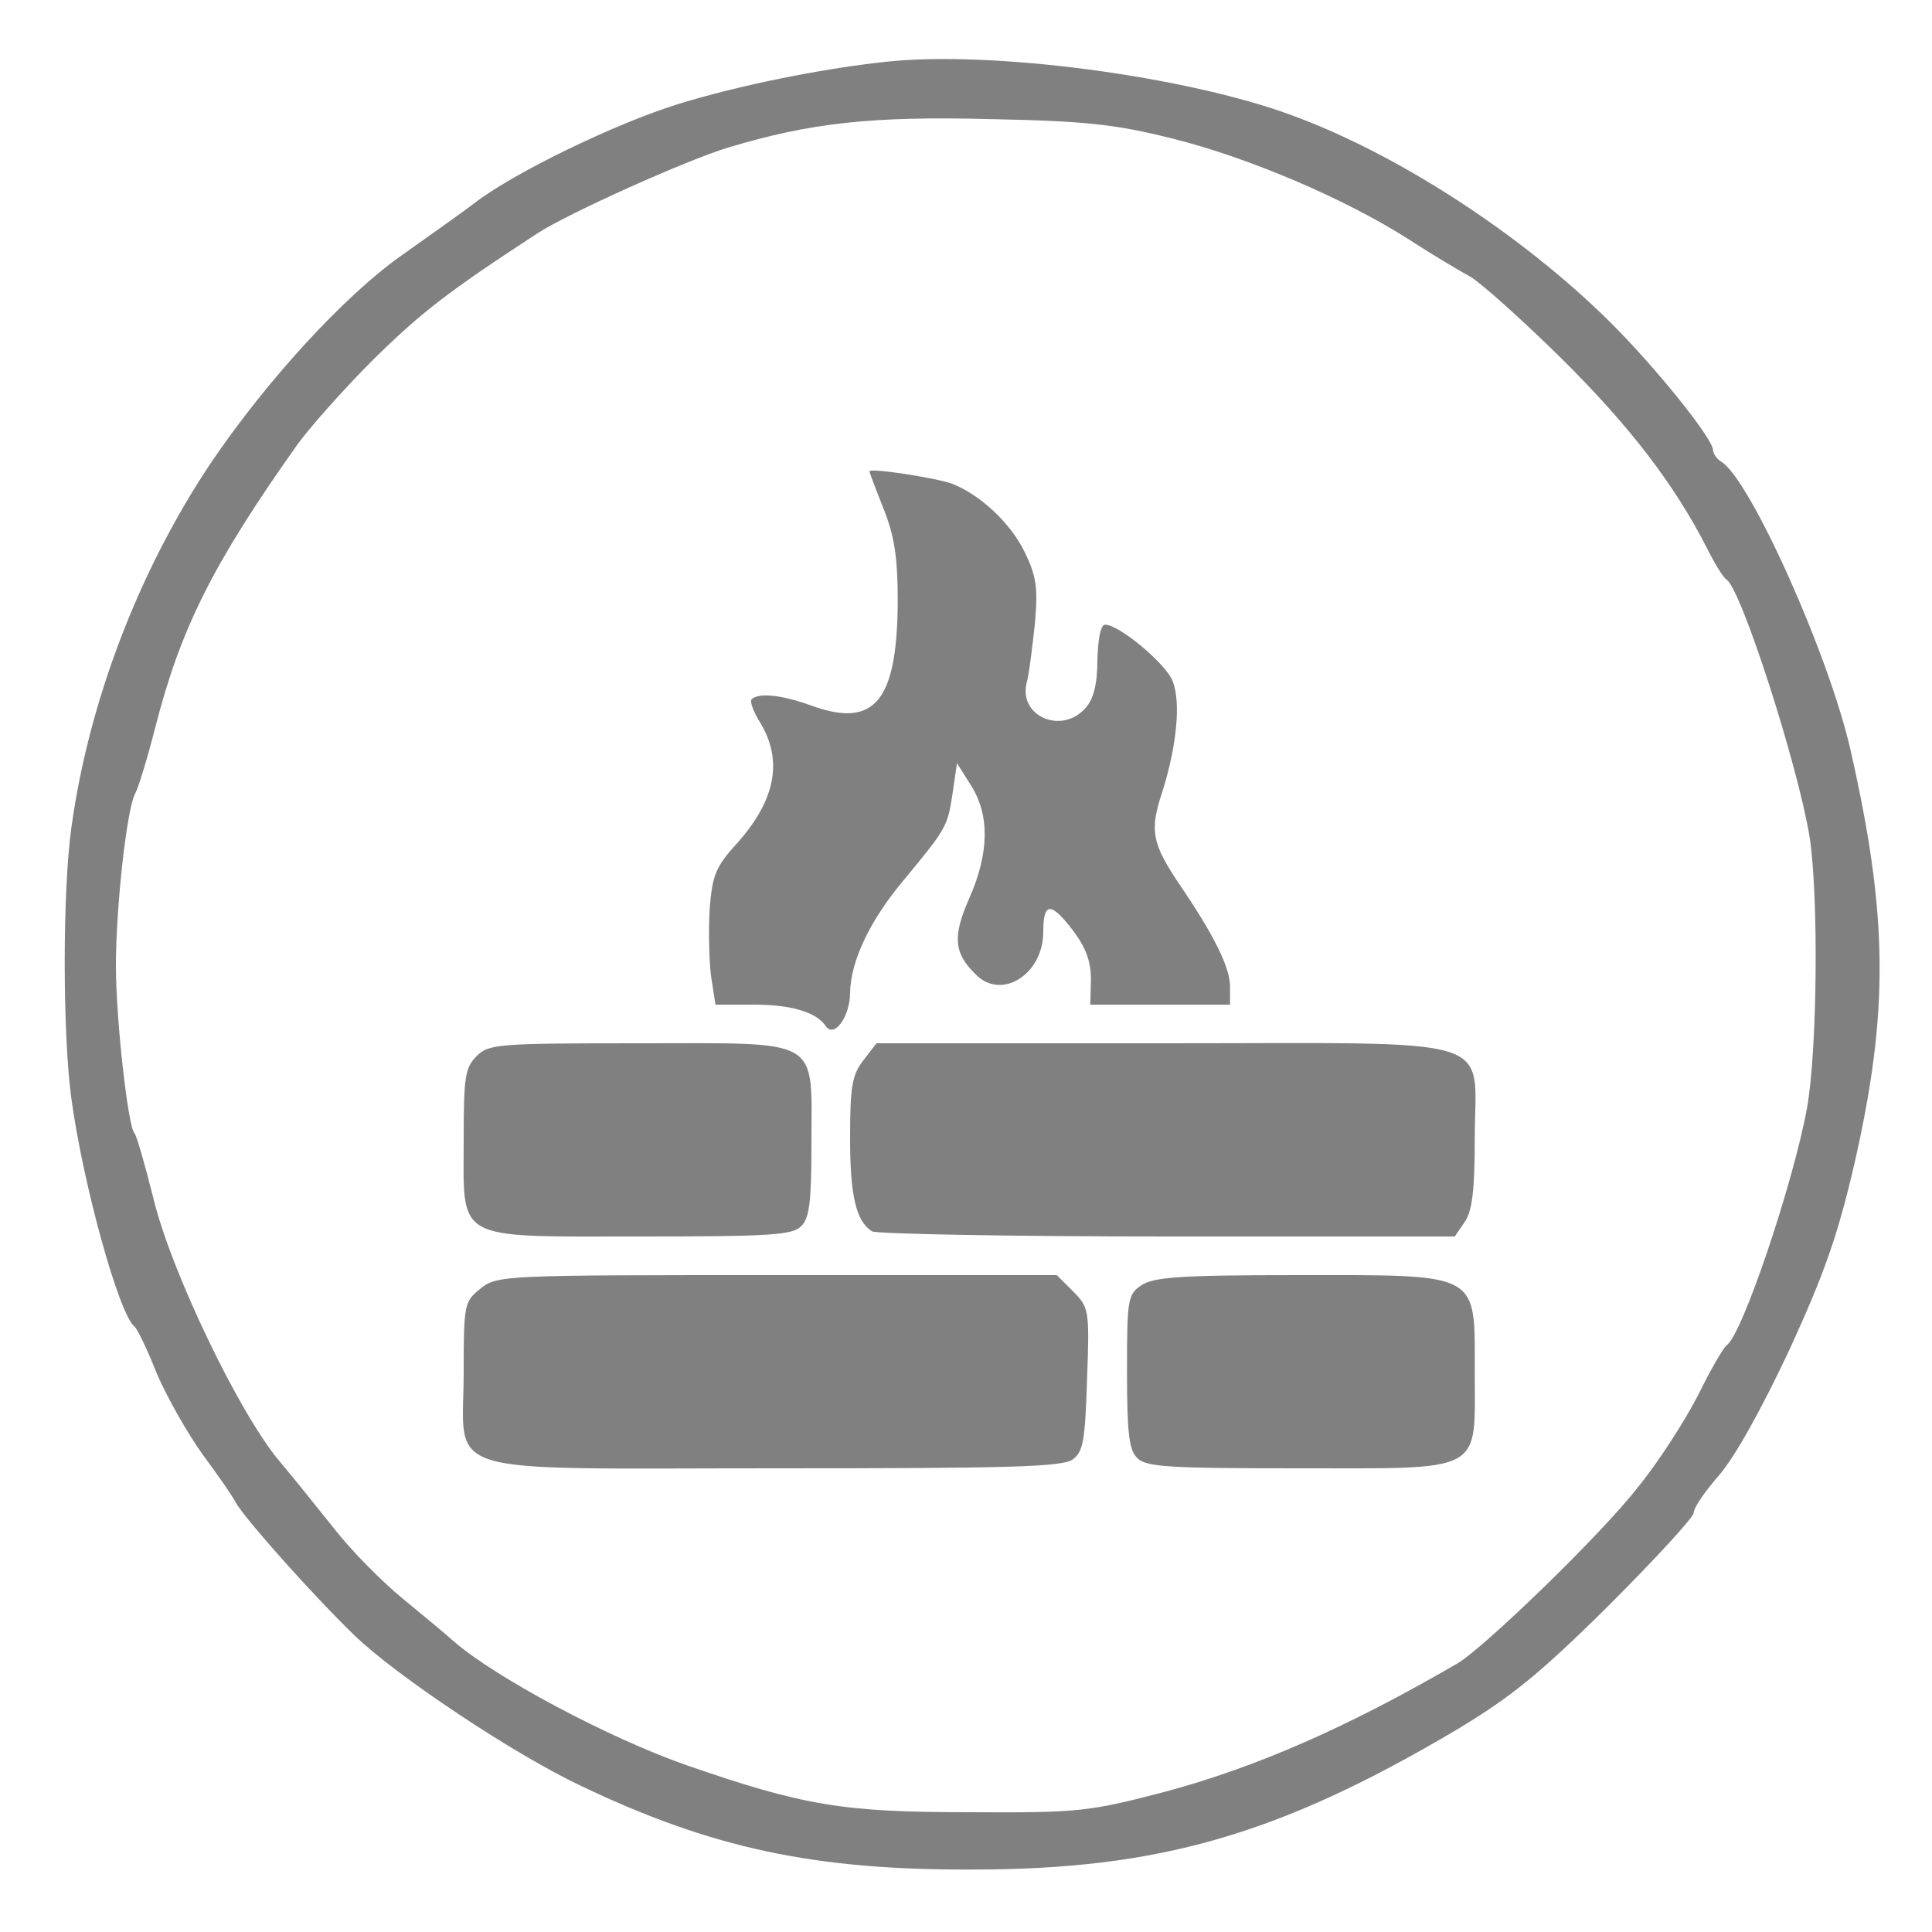
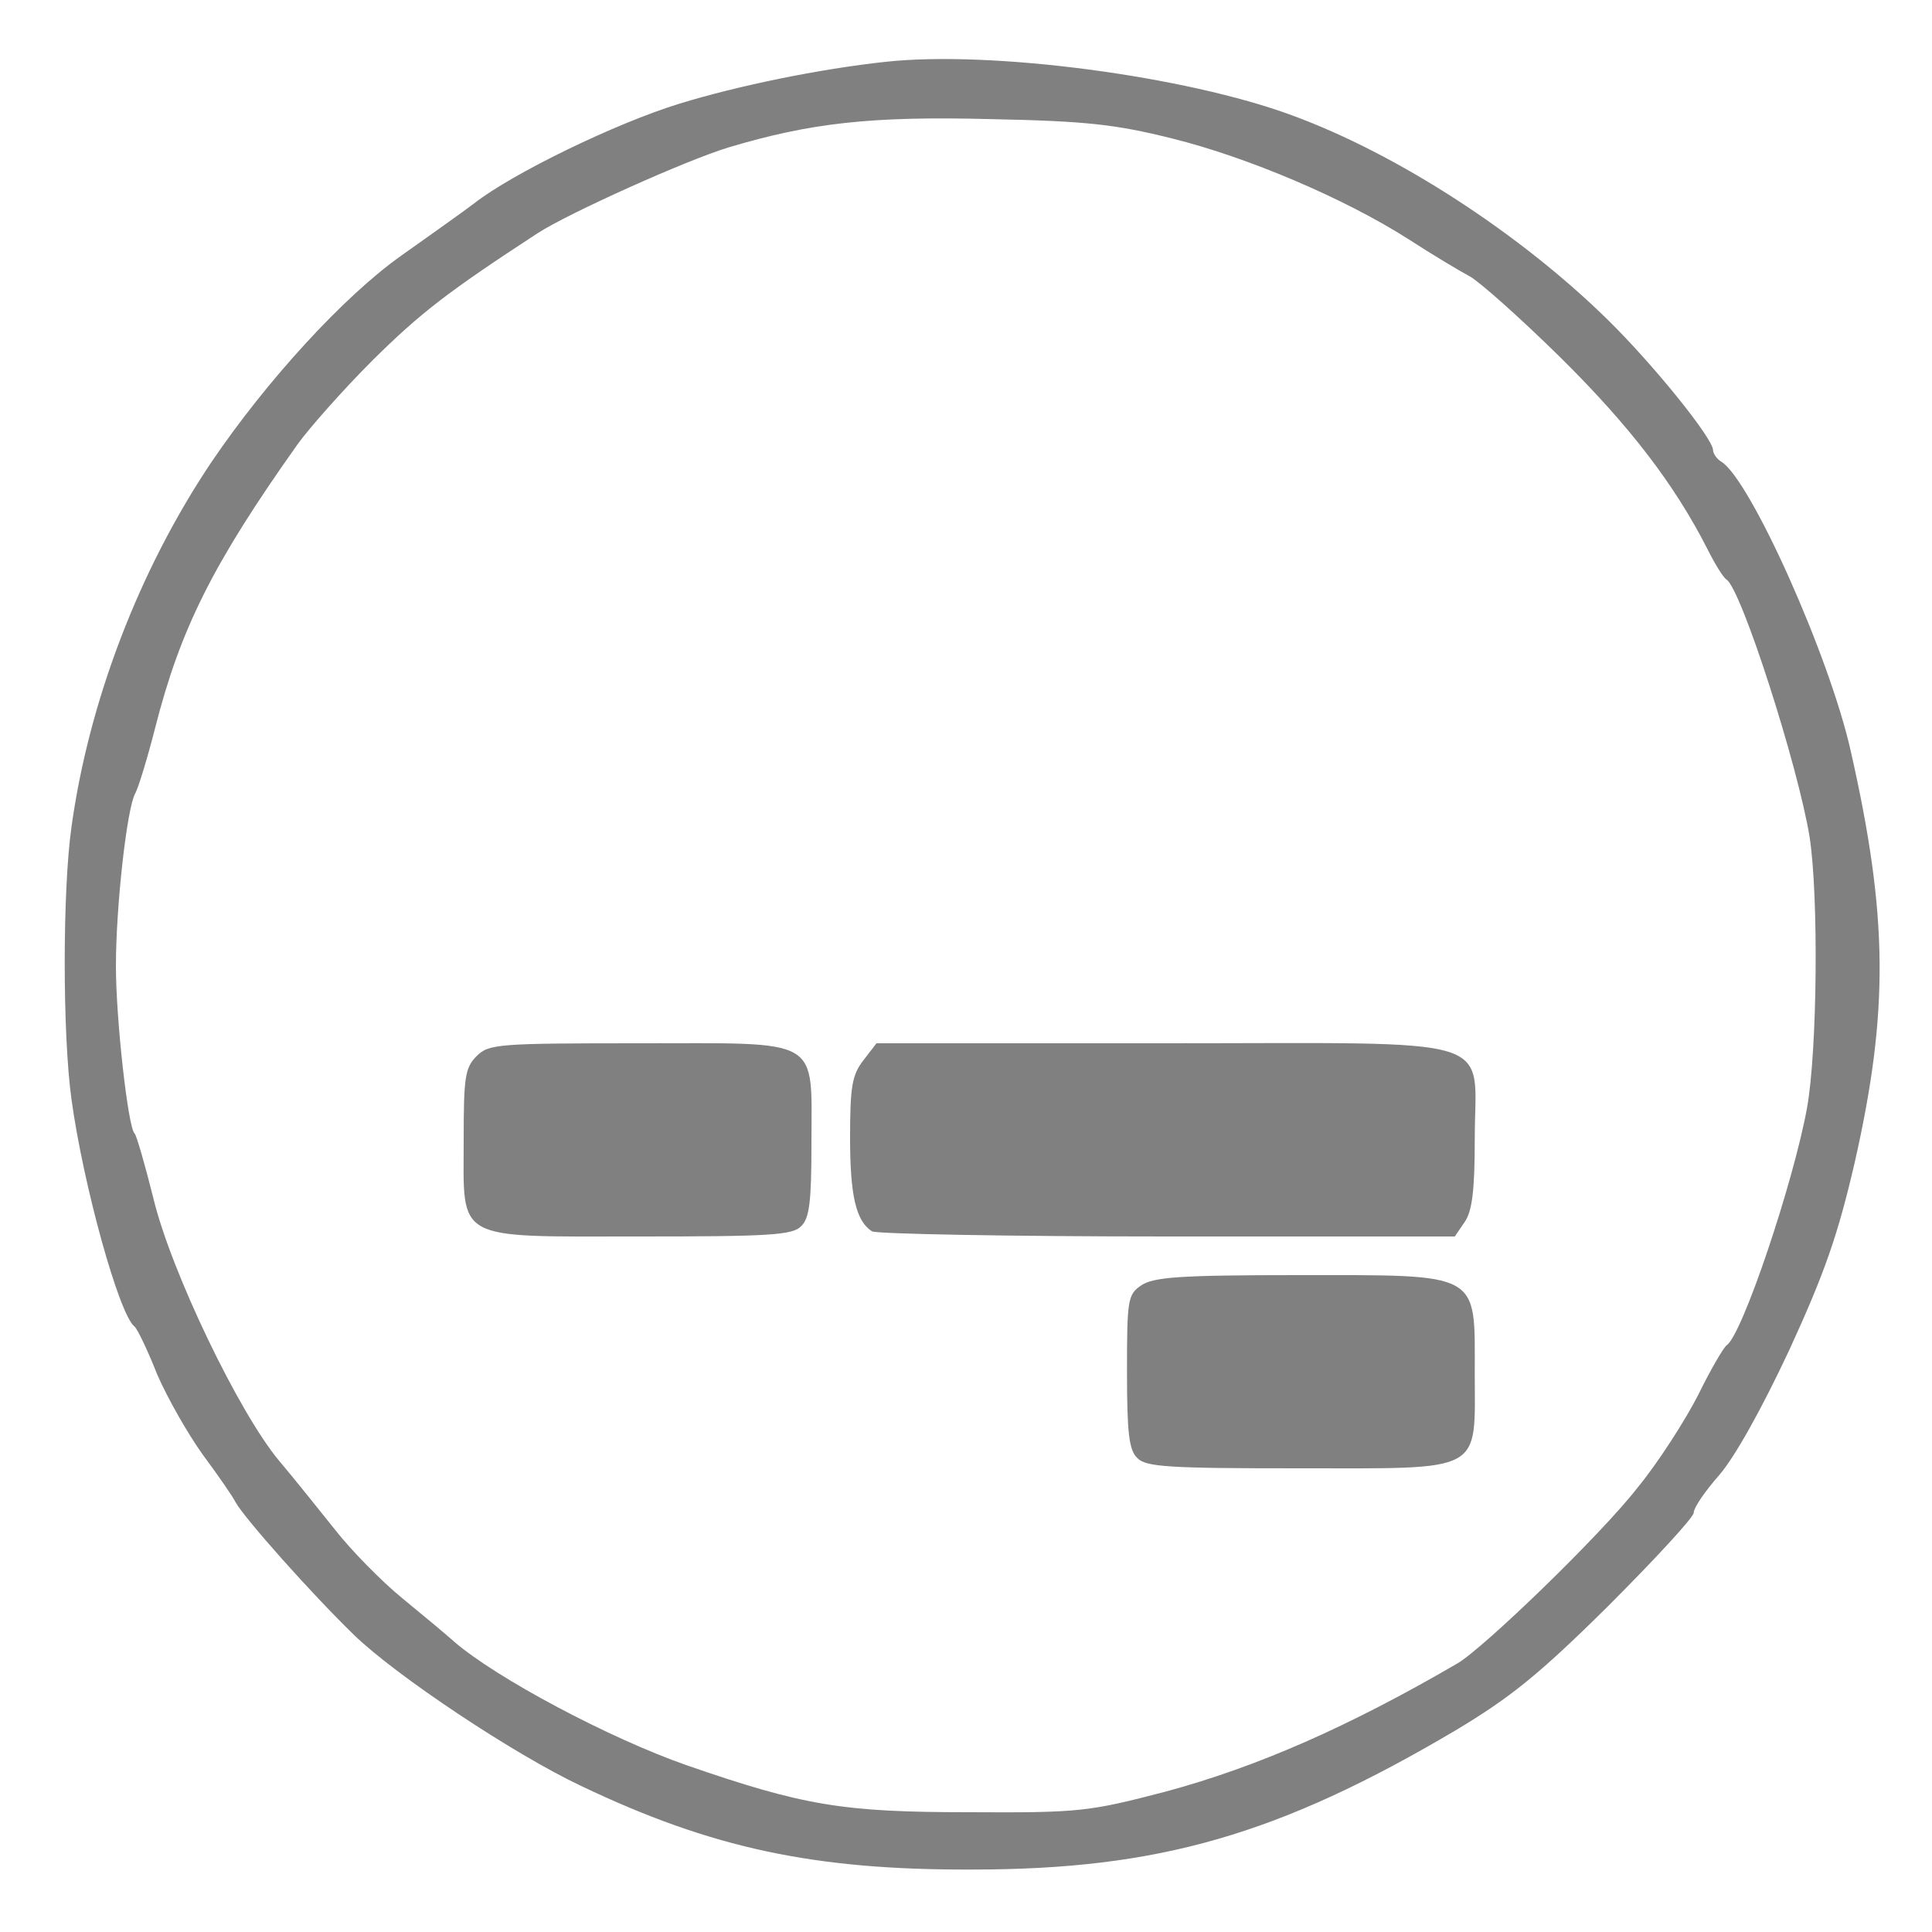
<svg xmlns="http://www.w3.org/2000/svg" version="1.0" width="300pt" height="300pt" viewBox="0 0 300 300" preserveAspectRatio="xMidYMid meet" style="background-color: #FFFFFF;">
  <g transform="translate(0,300) scale(0.1,-0.1)" fill="#808080" stroke="none">
    <path d="M1375 2904 c-102 -11 -229 -37 -320 -65 -98 -30 -259 -108 -319 -155 -17 -13 -68 -49 -113 -81 -89 -63 -209 -194 -295 -321 -112 -167 -190 -371 -217 -566 -14 -99 -14 -322 0 -423 18 -132 74 -335 98 -353 4 -3 20 -36 35 -74 16 -37 48 -93 71 -125 23 -31 46 -64 51 -74 14 -25 118 -142 184 -206 65 -63 248 -185 352 -234 203 -97 363 -131 608 -130 289 0 476 54 750 216 85 51 129 86 237 193 73 73 133 138 133 145 0 8 18 34 40 59 24 28 65 101 109 195 55 120 75 178 101 290 53 234 52 382 -6 638 -33 148 -156 422 -201 450 -7 4 -13 13 -13 18 0 18 -91 131 -162 201 -137 135 -328 259 -492 319 -165 61 -467 101 -631 83z m445 -119 c117 -29 268 -93 368 -157 37 -24 79 -49 94 -57 15 -8 79 -65 142 -127 107 -106 176 -196 227 -296 12 -24 25 -45 30 -48 23 -15 111 -289 129 -400 14 -91 12 -331 -4 -420 -21 -116 -101 -354 -125 -369 -5 -4 -25 -38 -44 -77 -20 -39 -62 -105 -95 -145 -56 -72 -238 -248 -279 -272 -170 -99 -312 -161 -453 -199 -119 -31 -133 -33 -305 -32 -196 0 -257 10 -439 73 -120 42 -295 135 -361 192 -11 10 -47 40 -80 67 -33 27 -80 75 -105 107 -25 31 -63 79 -86 106 -63 75 -169 296 -196 409 -13 52 -26 97 -29 100 -10 8 -29 177 -29 260 0 92 17 245 30 268 5 9 19 55 31 102 39 153 89 254 221 440 18 25 70 84 117 131 74 73 115 105 256 197 48 31 230 113 296 133 127 38 221 49 409 44 146 -3 192 -8 280 -30z" />
-     <path d="M1350 2268 c0 -1 10 -28 22 -58 17 -43 22 -75 22 -145 -1 -154 -36 -196 -133 -161 -47 17 -83 21 -94 10 -3 -3 3 -20 14 -37 35 -59 23 -120 -37 -187 -33 -36 -38 -50 -42 -101 -2 -32 -1 -79 2 -104 l7 -45 60 0 c58 0 97 -12 111 -33 13 -20 38 14 38 52 1 48 30 111 83 174 67 81 68 83 76 134 l7 48 22 -35 c29 -46 28 -105 -3 -175 -26 -59 -24 -85 10 -118 40 -41 105 0 105 66 0 47 12 47 47 1 20 -27 27 -48 27 -75 l-1 -39 108 0 109 0 0 28 c0 30 -25 80 -78 158 -44 65 -47 85 -27 145 22 70 29 138 16 171 -10 27 -83 88 -105 88 -7 0 -11 -22 -12 -55 0 -38 -6 -61 -19 -75 -37 -41 -103 -12 -91 39 4 14 9 56 13 93 5 56 2 74 -16 111 -22 45 -69 89 -113 106 -25 9 -128 25 -128 19z" />
    <path d="M740 1360 c-18 -18 -20 -33 -20 -130 0 -159 -17 -150 274 -150 200 0 237 2 250 16 13 12 16 39 16 127 0 168 19 157 -266 157 -221 0 -235 -1 -254 -20z" />
    <path d="M1341 1354 c-18 -23 -21 -41 -21 -121 0 -89 9 -129 34 -145 6 -4 212 -8 458 -8 l447 0 15 22 c12 17 16 49 16 130 0 163 49 148 -484 148 l-445 0 -20 -26z" />
-     <path d="M746 999 c-25 -20 -26 -24 -26 -130 0 -164 -49 -149 483 -149 367 0 447 2 463 14 16 12 19 29 22 125 4 107 3 111 -22 136 l-25 25 -434 0 c-424 0 -435 0 -461 -21z" />
    <path d="M1772 1004 c-21 -14 -22 -23 -22 -134 0 -94 3 -122 16 -134 13 -14 50 -16 250 -16 291 0 274 -9 274 149 0 157 11 151 -274 151 -184 0 -225 -3 -244 -16z" />
  </g>
</svg>